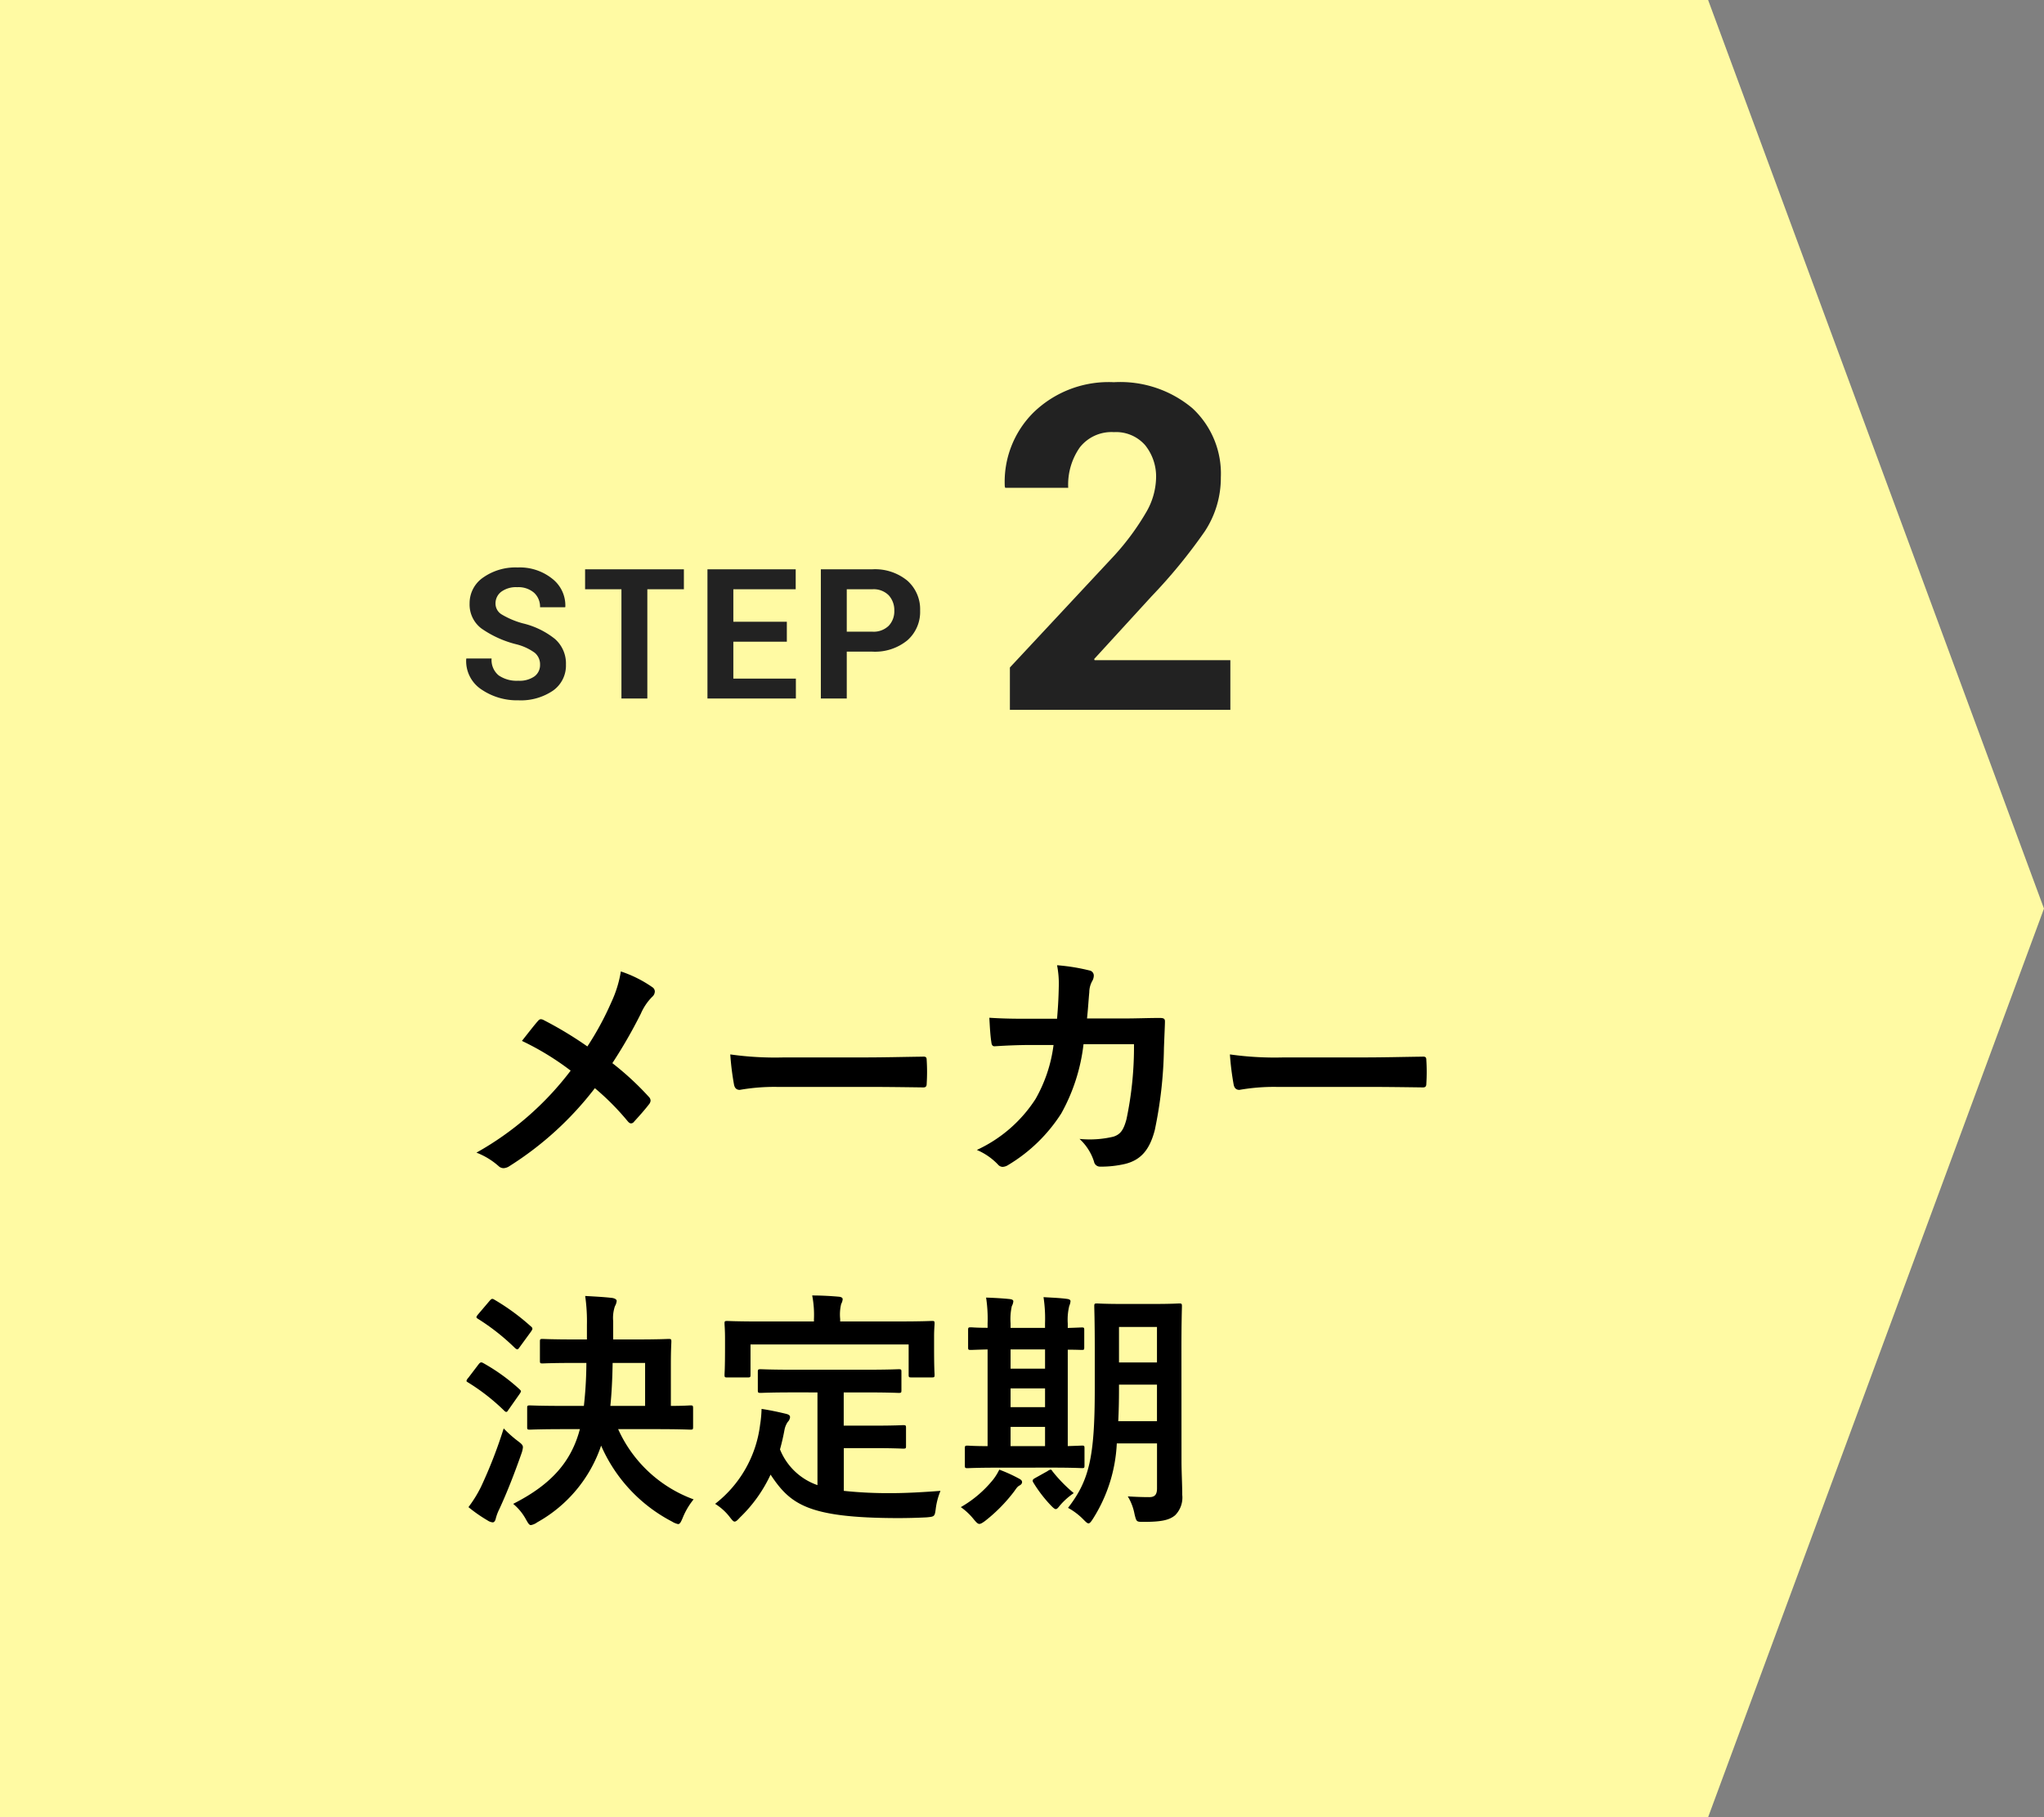
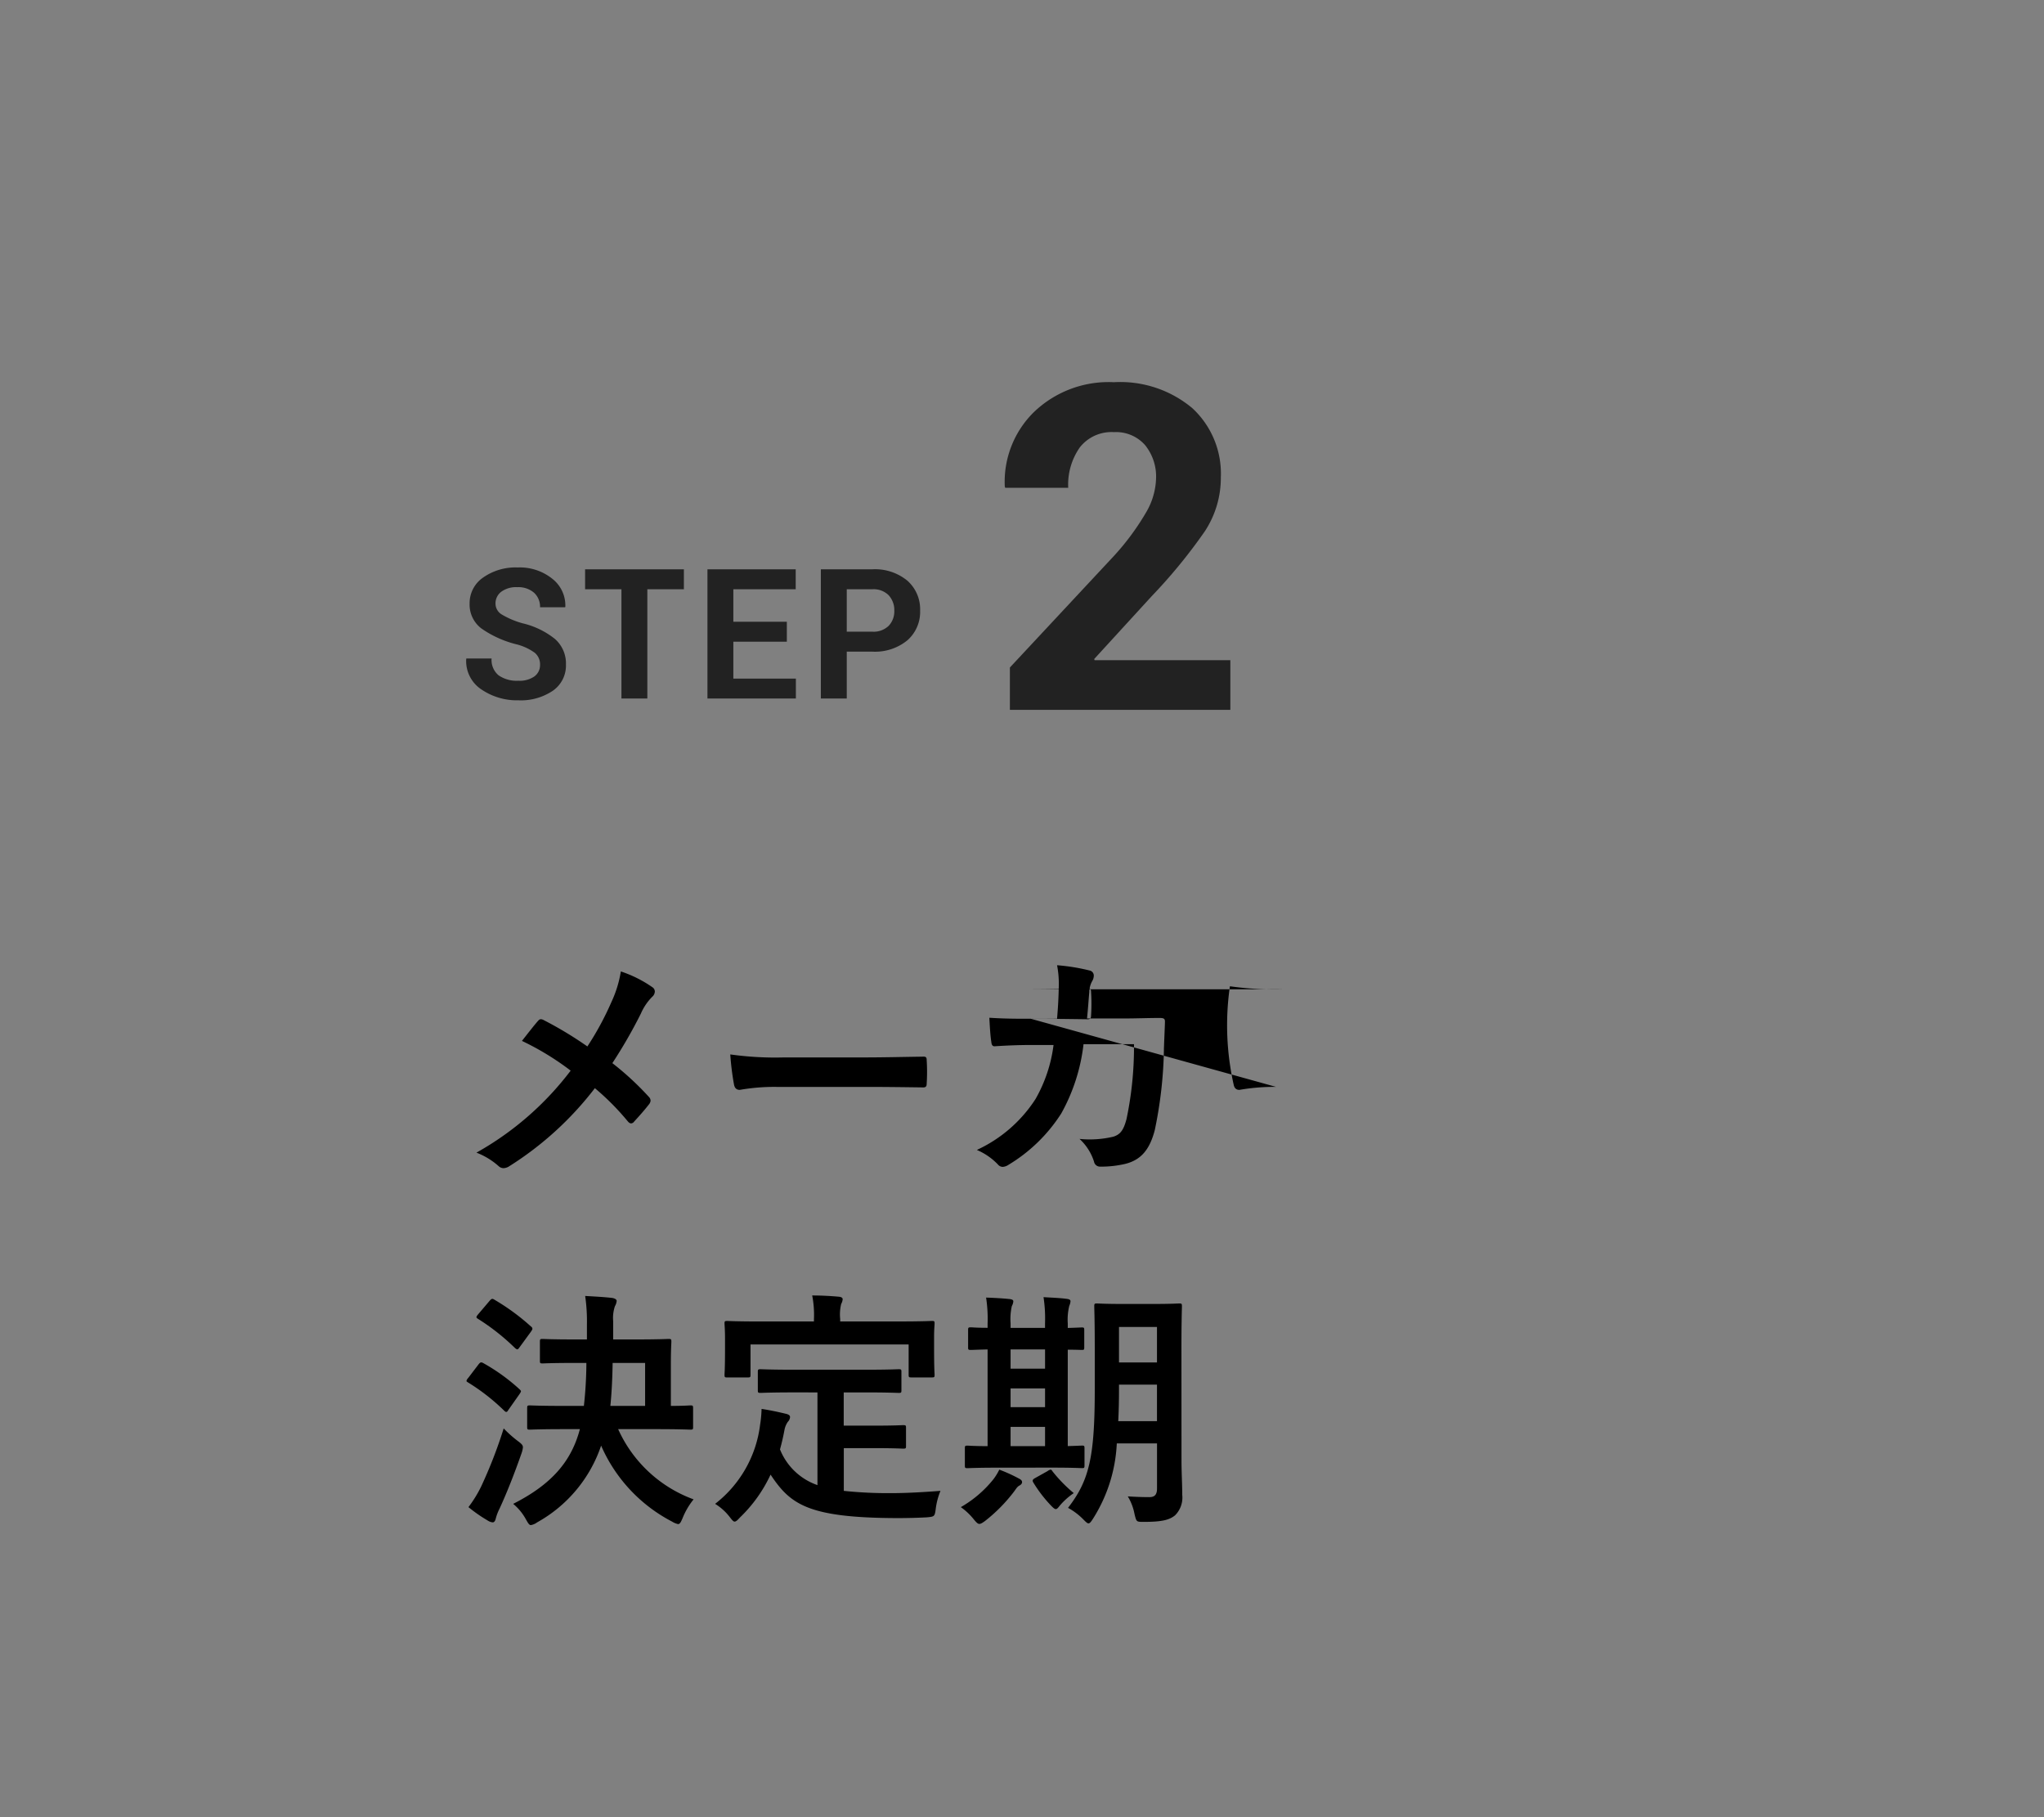
<svg xmlns="http://www.w3.org/2000/svg" width="180" height="160" viewBox="0 0 180 160">
  <rect x="0" y="0" width="180" height="160" fill="#808080" stroke="none" />
  <g id="グループ_12109" data-name="グループ 12109" transform="translate(-330 -1157)">
-     <path id="パス_5631" data-name="パス 5631" d="M232.054-1375.075H382.476l29.577,80-29.577,80H232.054Z" transform="translate(97.946 2532.075)" fill="#fffaa3" />
-     <path id="パス_6447" data-name="パス 6447" d="M11.726-10.362A32.781,32.781,0,0,0,7.9-12.672a.625.625,0,0,0-.264-.088.305.305,0,0,0-.22.11c-.286.308-.814.99-1.452,1.8a24.135,24.135,0,0,1,4.29,2.618A26.875,26.875,0,0,1,1.958-1.012,6.407,6.407,0,0,1,3.938.2a.617.617,0,0,0,.418.154A1,1,0,0,0,4.862.176a28.876,28.876,0,0,0,7.524-6.864,22.493,22.493,0,0,1,2.882,2.9c.11.132.2.2.308.2a.34.34,0,0,0,.264-.154c.462-.506.9-.99,1.342-1.562a.586.586,0,0,0,.11-.286A.475.475,0,0,0,17.16-5.9a25.567,25.567,0,0,0-3.234-2.992,43.208,43.208,0,0,0,2.508-4.356,4.807,4.807,0,0,1,.99-1.474.649.649,0,0,0,.242-.484.459.459,0,0,0-.22-.374,10.75,10.75,0,0,0-2.772-1.386,10.235,10.235,0,0,1-.836,2.706A26.053,26.053,0,0,1,11.726-10.362ZM36.3-6.8c1.628,0,3.256.022,4.906.044.308.022.4-.066.4-.33a16.215,16.215,0,0,0,0-2.068c0-.264-.066-.33-.4-.308-1.694.022-3.388.066-5.06.066H29.062a28.264,28.264,0,0,1-4.752-.264A23.878,23.878,0,0,0,24.64-7c.066.33.242.462.506.462A17.592,17.592,0,0,1,28.38-6.8ZM50.776-12.8c-1.276,0-2.266,0-3.652-.088.044.814.088,1.606.176,2.134.022.264.11.4.33.374,1.034-.066,2.09-.11,3.168-.11h1.98a12.819,12.819,0,0,1-1.584,4.752,12.247,12.247,0,0,1-5.17,4.488A5.611,5.611,0,0,1,47.872.022a.565.565,0,0,0,.418.22A1,1,0,0,0,48.8.066,14.181,14.181,0,0,0,53.46-4.466a16.368,16.368,0,0,0,1.958-6.094h4.444a30.815,30.815,0,0,1-.66,6.6c-.264.99-.55,1.342-1.144,1.54a8.98,8.98,0,0,1-2.992.2,4.6,4.6,0,0,1,1.276,2,.535.535,0,0,0,.528.44,9.3,9.3,0,0,0,2.222-.242c1.408-.352,2.156-1.276,2.6-2.97A37.5,37.5,0,0,0,62.5-10.23c.044-1.166.088-2.046.088-2.332,0-.242-.11-.308-.462-.308-1.012,0-2.046.044-3.058.044H55.726c.11-1.078.132-1.606.2-2.31a2.049,2.049,0,0,1,.286-1.034.987.987,0,0,0,.11-.418.454.454,0,0,0-.374-.462,17.228,17.228,0,0,0-2.86-.462,8.459,8.459,0,0,1,.154,1.738c-.022,1.188-.066,1.892-.154,2.97ZM80.3-6.8c1.628,0,3.256.022,4.906.044.308.022.4-.066.4-.33a16.216,16.216,0,0,0,0-2.068c0-.264-.066-.33-.4-.308-1.694.022-3.388.066-5.06.066H73.062a28.264,28.264,0,0,1-4.752-.264A23.878,23.878,0,0,0,68.64-7c.066.33.242.462.506.462A17.592,17.592,0,0,1,72.38-6.8ZM11.066,23.334c-.748,2.838-2.486,4.862-5.874,6.578a4.661,4.661,0,0,1,1.122,1.364c.2.352.286.506.44.506a1.318,1.318,0,0,0,.55-.242,12.18,12.18,0,0,0,5.632-6.754,13.707,13.707,0,0,0,6.248,6.688,1.644,1.644,0,0,0,.528.22c.154,0,.242-.154.4-.528a6.4,6.4,0,0,1,.968-1.65,11.672,11.672,0,0,1-6.644-6.182h3.322c2.156,0,2.9.044,3.036.044.22,0,.242-.022.242-.242V21.508c0-.242-.022-.264-.242-.264-.11,0-.572.044-1.716.044V17.57c0-1.254.044-1.8.044-1.936,0-.22-.022-.242-.242-.242-.132,0-.836.044-2.882.044h-2V13.83a3.2,3.2,0,0,1,.154-1.32,1.137,1.137,0,0,0,.154-.462c0-.132-.154-.22-.374-.264-.748-.088-1.628-.132-2.4-.176a15.576,15.576,0,0,1,.154,2.552v1.276H10.626c-2.024,0-2.728-.044-2.838-.044-.22,0-.242.022-.242.242v1.672c0,.22.022.242.242.242.11,0,.814-.044,2.838-.044h1.012a35.148,35.148,0,0,1-.22,3.784H9.724c-2.178,0-2.926-.044-3.058-.044-.22,0-.242.022-.242.264v1.628c0,.22.022.242.242.242.132,0,.88-.044,3.058-.044Zm2.684-2.046c.11-1.078.176-2.31.2-3.784h2.86v3.784ZM1.254,30.2a12.97,12.97,0,0,0,1.672,1.166,1,1,0,0,0,.462.176c.132,0,.22-.132.264-.308a4.151,4.151,0,0,1,.33-.88c.682-1.474,1.342-3.168,1.958-4.928a2.237,2.237,0,0,0,.11-.484c0-.2-.11-.308-.462-.572a10.339,10.339,0,0,1-1.232-1.1,40.99,40.99,0,0,1-2,5.148A11.041,11.041,0,0,1,1.254,30.2Zm.858-16.984c-.11.132-.154.2-.154.264,0,.044.044.088.154.154a19.433,19.433,0,0,1,3.256,2.574c.176.132.22.154.374-.066l1.012-1.386c.088-.132.132-.2.132-.264a.266.266,0,0,0-.132-.2,19.4,19.4,0,0,0-3.212-2.354c-.176-.11-.242-.11-.418.088Zm-.88,5.61a.566.566,0,0,0-.154.264c0,.044.066.088.176.154a18.169,18.169,0,0,1,3.124,2.442q.132.132.2.132c.066,0,.11-.044.176-.154l.99-1.408c.088-.132.132-.2.132-.264,0-.044-.044-.088-.132-.176a16.949,16.949,0,0,0-3.168-2.288c-.2-.11-.264-.11-.44.11ZM31.988,20.1v8.162a5.488,5.488,0,0,1-3.3-3.146c.154-.55.286-1.122.4-1.738a1.843,1.843,0,0,1,.286-.682.681.681,0,0,0,.2-.418c0-.154-.11-.242-.418-.308-.638-.154-1.364-.308-2.09-.418a10.482,10.482,0,0,1-.132,1.408,10.416,10.416,0,0,1-3.96,6.952,4.783,4.783,0,0,1,1.276,1.144c.22.286.33.418.44.418.132,0,.264-.132.484-.374a12.533,12.533,0,0,0,2.684-3.762c1.738,2.618,3.278,3.806,11.154,3.828.88,0,1.76-.022,2.6-.066.682-.066.7-.066.792-.748a6.034,6.034,0,0,1,.418-1.584c-1.452.11-3.014.2-4.268.2a37.109,37.109,0,0,1-4.246-.2V25.006h2.684c1.8,0,2.4.044,2.53.044.242,0,.264-.022.264-.22V23.224c0-.22-.022-.242-.264-.242-.132,0-.726.044-2.53.044H34.3V20.1h1.87c2.112,0,2.838.044,2.97.044.22,0,.242-.022.242-.242V18.3c0-.22-.022-.242-.242-.242-.132,0-.858.044-2.97.044h-6.2c-2.134,0-2.838-.044-2.97-.044-.242,0-.264.022-.264.242V19.9c0,.22.022.242.264.242.132,0,.836-.044,2.97-.044Zm2-6.248v-.22a3.938,3.938,0,0,1,.088-1.32,1.028,1.028,0,0,0,.132-.418c0-.132-.132-.2-.33-.22-.748-.066-1.54-.11-2.354-.11a8.857,8.857,0,0,1,.154,2.09v.2H26.972c-2.068,0-2.772-.044-2.926-.044-.22,0-.242.022-.242.22,0,.154.044.528.044,1.342v.748c0,1.958-.044,2.266-.044,2.42,0,.22.022.242.242.242h1.782c.242,0,.264-.022.264-.242V15.876H40.018v2.662c0,.22.022.242.242.242h1.8c.22,0,.242-.022.242-.242,0-.132-.044-.462-.044-2.42v-.946c0-.616.044-.99.044-1.144,0-.2-.022-.22-.242-.22-.132,0-.858.044-2.9.044Zm30.052,2.31c0-2.288.044-3.5.044-3.63,0-.242-.022-.264-.242-.264-.132,0-.66.044-2.266.044H58.872c-1.584,0-2.112-.044-2.266-.044-.22,0-.242.022-.242.264,0,.132.044,1.342.044,3.63v3.63c0,6.006-.484,8.052-2.354,10.472A5.729,5.729,0,0,1,55.418,31.3c.22.22.33.33.44.33s.22-.132.4-.418a13.526,13.526,0,0,0,2.09-6.622h3.542v3.96c0,.55-.2.77-.682.77-.55,0-1.21-.022-1.892-.066a4.633,4.633,0,0,1,.594,1.562c.176.7.154.682.858.682,1.65,0,2.244-.2,2.706-.572a2.2,2.2,0,0,0,.638-1.8c0-.88-.066-2-.066-3.036ZM58.476,22.63c.044-.836.066-1.782.066-2.816v-.4h3.344V22.63Zm3.41-8.294V17.46H58.542V14.336ZM52.6,26.722c1.892,0,2.552.044,2.684.044.2,0,.22-.022.22-.242v-1.5c0-.22-.022-.242-.22-.242-.088,0-.462.022-1.254.044V16.338c.77,0,1.144.022,1.232.022.2,0,.22-.022.22-.22V14.622c0-.22-.022-.242-.22-.242-.088,0-.462.022-1.232.044v-.4a5.14,5.14,0,0,1,.132-1.54,1.3,1.3,0,0,0,.11-.418c0-.11-.11-.176-.308-.2-.638-.088-1.386-.11-2.068-.154a12.432,12.432,0,0,1,.132,2.288v.418H48.994v-.4a5.246,5.246,0,0,1,.11-1.518,1.028,1.028,0,0,0,.132-.418c0-.132-.132-.176-.308-.2-.616-.066-1.408-.11-2.09-.132a12.291,12.291,0,0,1,.132,2.288v.374c-.968,0-1.364-.044-1.452-.044-.242,0-.264.022-.264.242V16.14c0,.2.022.22.264.22.088,0,.484-.022,1.452-.044V24.83c-1.21,0-1.65-.044-1.76-.044-.22,0-.242.022-.242.242v1.5c0,.22.022.242.242.242.132,0,.792-.044,2.75-.044ZM48.994,24.83V23.136H52.03V24.83Zm0-6.82V16.316H52.03V18.01Zm0,3.388v-1.65H52.03V21.4Zm.286,7.458c.2-.264.286-.44.484-.55.176-.088.242-.2.242-.308,0-.132-.088-.22-.308-.33A13.22,13.22,0,0,0,48,26.9a4.78,4.78,0,0,1-.528.858,10.075,10.075,0,0,1-2.86,2.442,5.569,5.569,0,0,1,1.144,1.078c.22.264.352.4.484.4s.264-.088.484-.242A14.1,14.1,0,0,0,49.28,28.856Zm1.826-1.188c-.176.11-.22.2-.088.4A11.836,11.836,0,0,0,52.6,30.11c.176.176.286.264.374.264.11,0,.2-.11.374-.33a6.17,6.17,0,0,1,1.21-1.078,12.921,12.921,0,0,1-1.87-1.914c-.066-.11-.11-.154-.176-.154a.68.68,0,0,0-.264.132Z" transform="translate(370 1259.5)" />
+     <path id="パス_6447" data-name="パス 6447" d="M11.726-10.362A32.781,32.781,0,0,0,7.9-12.672a.625.625,0,0,0-.264-.088.305.305,0,0,0-.22.11c-.286.308-.814.99-1.452,1.8a24.135,24.135,0,0,1,4.29,2.618A26.875,26.875,0,0,1,1.958-1.012,6.407,6.407,0,0,1,3.938.2a.617.617,0,0,0,.418.154A1,1,0,0,0,4.862.176a28.876,28.876,0,0,0,7.524-6.864,22.493,22.493,0,0,1,2.882,2.9c.11.132.2.2.308.2a.34.34,0,0,0,.264-.154c.462-.506.9-.99,1.342-1.562a.586.586,0,0,0,.11-.286A.475.475,0,0,0,17.16-5.9a25.567,25.567,0,0,0-3.234-2.992,43.208,43.208,0,0,0,2.508-4.356,4.807,4.807,0,0,1,.99-1.474.649.649,0,0,0,.242-.484.459.459,0,0,0-.22-.374,10.75,10.75,0,0,0-2.772-1.386,10.235,10.235,0,0,1-.836,2.706A26.053,26.053,0,0,1,11.726-10.362ZM36.3-6.8c1.628,0,3.256.022,4.906.044.308.022.4-.066.4-.33a16.215,16.215,0,0,0,0-2.068c0-.264-.066-.33-.4-.308-1.694.022-3.388.066-5.06.066H29.062a28.264,28.264,0,0,1-4.752-.264A23.878,23.878,0,0,0,24.64-7c.066.33.242.462.506.462A17.592,17.592,0,0,1,28.38-6.8ZM50.776-12.8c-1.276,0-2.266,0-3.652-.088.044.814.088,1.606.176,2.134.022.264.11.4.33.374,1.034-.066,2.09-.11,3.168-.11h1.98a12.819,12.819,0,0,1-1.584,4.752,12.247,12.247,0,0,1-5.17,4.488A5.611,5.611,0,0,1,47.872.022a.565.565,0,0,0,.418.22A1,1,0,0,0,48.8.066,14.181,14.181,0,0,0,53.46-4.466a16.368,16.368,0,0,0,1.958-6.094h4.444a30.815,30.815,0,0,1-.66,6.6c-.264.99-.55,1.342-1.144,1.54a8.98,8.98,0,0,1-2.992.2,4.6,4.6,0,0,1,1.276,2,.535.535,0,0,0,.528.44,9.3,9.3,0,0,0,2.222-.242c1.408-.352,2.156-1.276,2.6-2.97A37.5,37.5,0,0,0,62.5-10.23c.044-1.166.088-2.046.088-2.332,0-.242-.11-.308-.462-.308-1.012,0-2.046.044-3.058.044H55.726c.11-1.078.132-1.606.2-2.31a2.049,2.049,0,0,1,.286-1.034.987.987,0,0,0,.11-.418.454.454,0,0,0-.374-.462,17.228,17.228,0,0,0-2.86-.462,8.459,8.459,0,0,1,.154,1.738c-.022,1.188-.066,1.892-.154,2.97Zc1.628,0,3.256.022,4.906.044.308.022.4-.066.4-.33a16.216,16.216,0,0,0,0-2.068c0-.264-.066-.33-.4-.308-1.694.022-3.388.066-5.06.066H73.062a28.264,28.264,0,0,1-4.752-.264A23.878,23.878,0,0,0,68.64-7c.066.33.242.462.506.462A17.592,17.592,0,0,1,72.38-6.8ZM11.066,23.334c-.748,2.838-2.486,4.862-5.874,6.578a4.661,4.661,0,0,1,1.122,1.364c.2.352.286.506.44.506a1.318,1.318,0,0,0,.55-.242,12.18,12.18,0,0,0,5.632-6.754,13.707,13.707,0,0,0,6.248,6.688,1.644,1.644,0,0,0,.528.22c.154,0,.242-.154.4-.528a6.4,6.4,0,0,1,.968-1.65,11.672,11.672,0,0,1-6.644-6.182h3.322c2.156,0,2.9.044,3.036.044.22,0,.242-.022.242-.242V21.508c0-.242-.022-.264-.242-.264-.11,0-.572.044-1.716.044V17.57c0-1.254.044-1.8.044-1.936,0-.22-.022-.242-.242-.242-.132,0-.836.044-2.882.044h-2V13.83a3.2,3.2,0,0,1,.154-1.32,1.137,1.137,0,0,0,.154-.462c0-.132-.154-.22-.374-.264-.748-.088-1.628-.132-2.4-.176a15.576,15.576,0,0,1,.154,2.552v1.276H10.626c-2.024,0-2.728-.044-2.838-.044-.22,0-.242.022-.242.242v1.672c0,.22.022.242.242.242.11,0,.814-.044,2.838-.044h1.012a35.148,35.148,0,0,1-.22,3.784H9.724c-2.178,0-2.926-.044-3.058-.044-.22,0-.242.022-.242.264v1.628c0,.22.022.242.242.242.132,0,.88-.044,3.058-.044Zm2.684-2.046c.11-1.078.176-2.31.2-3.784h2.86v3.784ZM1.254,30.2a12.97,12.97,0,0,0,1.672,1.166,1,1,0,0,0,.462.176c.132,0,.22-.132.264-.308a4.151,4.151,0,0,1,.33-.88c.682-1.474,1.342-3.168,1.958-4.928a2.237,2.237,0,0,0,.11-.484c0-.2-.11-.308-.462-.572a10.339,10.339,0,0,1-1.232-1.1,40.99,40.99,0,0,1-2,5.148A11.041,11.041,0,0,1,1.254,30.2Zm.858-16.984c-.11.132-.154.2-.154.264,0,.044.044.088.154.154a19.433,19.433,0,0,1,3.256,2.574c.176.132.22.154.374-.066l1.012-1.386c.088-.132.132-.2.132-.264a.266.266,0,0,0-.132-.2,19.4,19.4,0,0,0-3.212-2.354c-.176-.11-.242-.11-.418.088Zm-.88,5.61a.566.566,0,0,0-.154.264c0,.044.066.088.176.154a18.169,18.169,0,0,1,3.124,2.442q.132.132.2.132c.066,0,.11-.044.176-.154l.99-1.408c.088-.132.132-.2.132-.264,0-.044-.044-.088-.132-.176a16.949,16.949,0,0,0-3.168-2.288c-.2-.11-.264-.11-.44.11ZM31.988,20.1v8.162a5.488,5.488,0,0,1-3.3-3.146c.154-.55.286-1.122.4-1.738a1.843,1.843,0,0,1,.286-.682.681.681,0,0,0,.2-.418c0-.154-.11-.242-.418-.308-.638-.154-1.364-.308-2.09-.418a10.482,10.482,0,0,1-.132,1.408,10.416,10.416,0,0,1-3.96,6.952,4.783,4.783,0,0,1,1.276,1.144c.22.286.33.418.44.418.132,0,.264-.132.484-.374a12.533,12.533,0,0,0,2.684-3.762c1.738,2.618,3.278,3.806,11.154,3.828.88,0,1.76-.022,2.6-.066.682-.066.7-.066.792-.748a6.034,6.034,0,0,1,.418-1.584c-1.452.11-3.014.2-4.268.2a37.109,37.109,0,0,1-4.246-.2V25.006h2.684c1.8,0,2.4.044,2.53.044.242,0,.264-.022.264-.22V23.224c0-.22-.022-.242-.264-.242-.132,0-.726.044-2.53.044H34.3V20.1h1.87c2.112,0,2.838.044,2.97.044.22,0,.242-.022.242-.242V18.3c0-.22-.022-.242-.242-.242-.132,0-.858.044-2.97.044h-6.2c-2.134,0-2.838-.044-2.97-.044-.242,0-.264.022-.264.242V19.9c0,.22.022.242.264.242.132,0,.836-.044,2.97-.044Zm2-6.248v-.22a3.938,3.938,0,0,1,.088-1.32,1.028,1.028,0,0,0,.132-.418c0-.132-.132-.2-.33-.22-.748-.066-1.54-.11-2.354-.11a8.857,8.857,0,0,1,.154,2.09v.2H26.972c-2.068,0-2.772-.044-2.926-.044-.22,0-.242.022-.242.22,0,.154.044.528.044,1.342v.748c0,1.958-.044,2.266-.044,2.42,0,.22.022.242.242.242h1.782c.242,0,.264-.022.264-.242V15.876H40.018v2.662c0,.22.022.242.242.242h1.8c.22,0,.242-.022.242-.242,0-.132-.044-.462-.044-2.42v-.946c0-.616.044-.99.044-1.144,0-.2-.022-.22-.242-.22-.132,0-.858.044-2.9.044Zm30.052,2.31c0-2.288.044-3.5.044-3.63,0-.242-.022-.264-.242-.264-.132,0-.66.044-2.266.044H58.872c-1.584,0-2.112-.044-2.266-.044-.22,0-.242.022-.242.264,0,.132.044,1.342.044,3.63v3.63c0,6.006-.484,8.052-2.354,10.472A5.729,5.729,0,0,1,55.418,31.3c.22.22.33.33.44.33s.22-.132.4-.418a13.526,13.526,0,0,0,2.09-6.622h3.542v3.96c0,.55-.2.77-.682.77-.55,0-1.21-.022-1.892-.066a4.633,4.633,0,0,1,.594,1.562c.176.7.154.682.858.682,1.65,0,2.244-.2,2.706-.572a2.2,2.2,0,0,0,.638-1.8c0-.88-.066-2-.066-3.036ZM58.476,22.63c.044-.836.066-1.782.066-2.816v-.4h3.344V22.63Zm3.41-8.294V17.46H58.542V14.336ZM52.6,26.722c1.892,0,2.552.044,2.684.044.2,0,.22-.022.22-.242v-1.5c0-.22-.022-.242-.22-.242-.088,0-.462.022-1.254.044V16.338c.77,0,1.144.022,1.232.022.2,0,.22-.022.22-.22V14.622c0-.22-.022-.242-.22-.242-.088,0-.462.022-1.232.044v-.4a5.14,5.14,0,0,1,.132-1.54,1.3,1.3,0,0,0,.11-.418c0-.11-.11-.176-.308-.2-.638-.088-1.386-.11-2.068-.154a12.432,12.432,0,0,1,.132,2.288v.418H48.994v-.4a5.246,5.246,0,0,1,.11-1.518,1.028,1.028,0,0,0,.132-.418c0-.132-.132-.176-.308-.2-.616-.066-1.408-.11-2.09-.132a12.291,12.291,0,0,1,.132,2.288v.374c-.968,0-1.364-.044-1.452-.044-.242,0-.264.022-.264.242V16.14c0,.2.022.22.264.22.088,0,.484-.022,1.452-.044V24.83c-1.21,0-1.65-.044-1.76-.044-.22,0-.242.022-.242.242v1.5c0,.22.022.242.242.242.132,0,.792-.044,2.75-.044ZM48.994,24.83V23.136H52.03V24.83Zm0-6.82V16.316H52.03V18.01Zm0,3.388v-1.65H52.03V21.4Zm.286,7.458c.2-.264.286-.44.484-.55.176-.088.242-.2.242-.308,0-.132-.088-.22-.308-.33A13.22,13.22,0,0,0,48,26.9a4.78,4.78,0,0,1-.528.858,10.075,10.075,0,0,1-2.86,2.442,5.569,5.569,0,0,1,1.144,1.078c.22.264.352.4.484.4s.264-.088.484-.242A14.1,14.1,0,0,0,49.28,28.856Zm1.826-1.188c-.176.11-.22.2-.088.4A11.836,11.836,0,0,0,52.6,30.11c.176.176.286.264.374.264.11,0,.2-.11.374-.33a6.17,6.17,0,0,1,1.21-1.078,12.921,12.921,0,0,1-1.87-1.914c-.066-.11-.11-.154-.176-.154a.68.68,0,0,0-.264.132Z" transform="translate(370 1259.5)" />
    <g id="コンポーネント_26_8" data-name="コンポーネント 26 – 8" transform="translate(371.057 1190.653)">
      <path id="パス_6445" data-name="パス 6445" d="M-13.442-2.969a1.32,1.32,0,0,0-.465-1.055,4.7,4.7,0,0,0-1.629-.75,9.275,9.275,0,0,1-3.07-1.391,2.635,2.635,0,0,1-1.039-2.2,2.729,2.729,0,0,1,1.191-2.285,4.961,4.961,0,0,1,3.043-.887,4.573,4.573,0,0,1,3.055,1,2.982,2.982,0,0,1,1.141,2.457l-.016.047h-2.211a1.66,1.66,0,0,0-.527-1.277A2.1,2.1,0,0,0-15.45-9.8a2.188,2.188,0,0,0-1.414.406,1.28,1.28,0,0,0-.5,1.039,1.115,1.115,0,0,0,.535.949,7.4,7.4,0,0,0,1.848.785A7.171,7.171,0,0,1-12.13-5.242a2.873,2.873,0,0,1,.969,2.258,2.7,2.7,0,0,1-1.152,2.3,5.033,5.033,0,0,1-3.043.844A5.555,5.555,0,0,1-18.6-.793a2.989,2.989,0,0,1-1.344-2.684l.016-.047h2.219a1.75,1.75,0,0,0,.621,1.488,2.8,2.8,0,0,0,1.73.473,2.278,2.278,0,0,0,1.422-.383A1.231,1.231,0,0,0-13.442-2.969ZM-.775-9.617H-3.994V0H-6.275V-9.617h-3.2v-1.758h8.7ZM8.291-5H3.58v3.25H9.087V0H1.3V-11.375H9.072v1.758H3.58v2.859H8.291Zm5.277.875V0H11.286V-11.375h4.531a4.48,4.48,0,0,1,3.086,1,3.353,3.353,0,0,1,1.125,2.633A3.329,3.329,0,0,1,18.9-5.117a4.5,4.5,0,0,1-3.086.992Zm0-1.758h2.25a1.9,1.9,0,0,0,1.445-.52,1.848,1.848,0,0,0,.492-1.324,1.934,1.934,0,0,0-.488-1.355,1.864,1.864,0,0,0-1.449-.535h-2.25Z" transform="translate(19.943 27.848)" fill="#222" />
      <path id="パス_6446" data-name="パス 6446" d="M21.348,0H1.934V-3.73l9.2-9.863a22.261,22.261,0,0,0,2.832-3.857,6.256,6.256,0,0,0,.84-2.92,4.394,4.394,0,0,0-.967-2.939,3.4,3.4,0,0,0-2.744-1.143,3.546,3.546,0,0,0-3,1.338A5.71,5.71,0,0,0,7.07-19.551H1.523l-.039-.117a8.6,8.6,0,0,1,2.529-6.514,9.489,9.489,0,0,1,7.08-2.666A9.873,9.873,0,0,1,18-26.562a7.841,7.841,0,0,1,2.51,6.094,8.551,8.551,0,0,1-1.416,4.756A46.973,46.973,0,0,1,14.414-10L9.355-4.473l.039.1H21.348Z" transform="translate(45.943 28.848)" fill="#222" />
    </g>
  </g>
</svg>